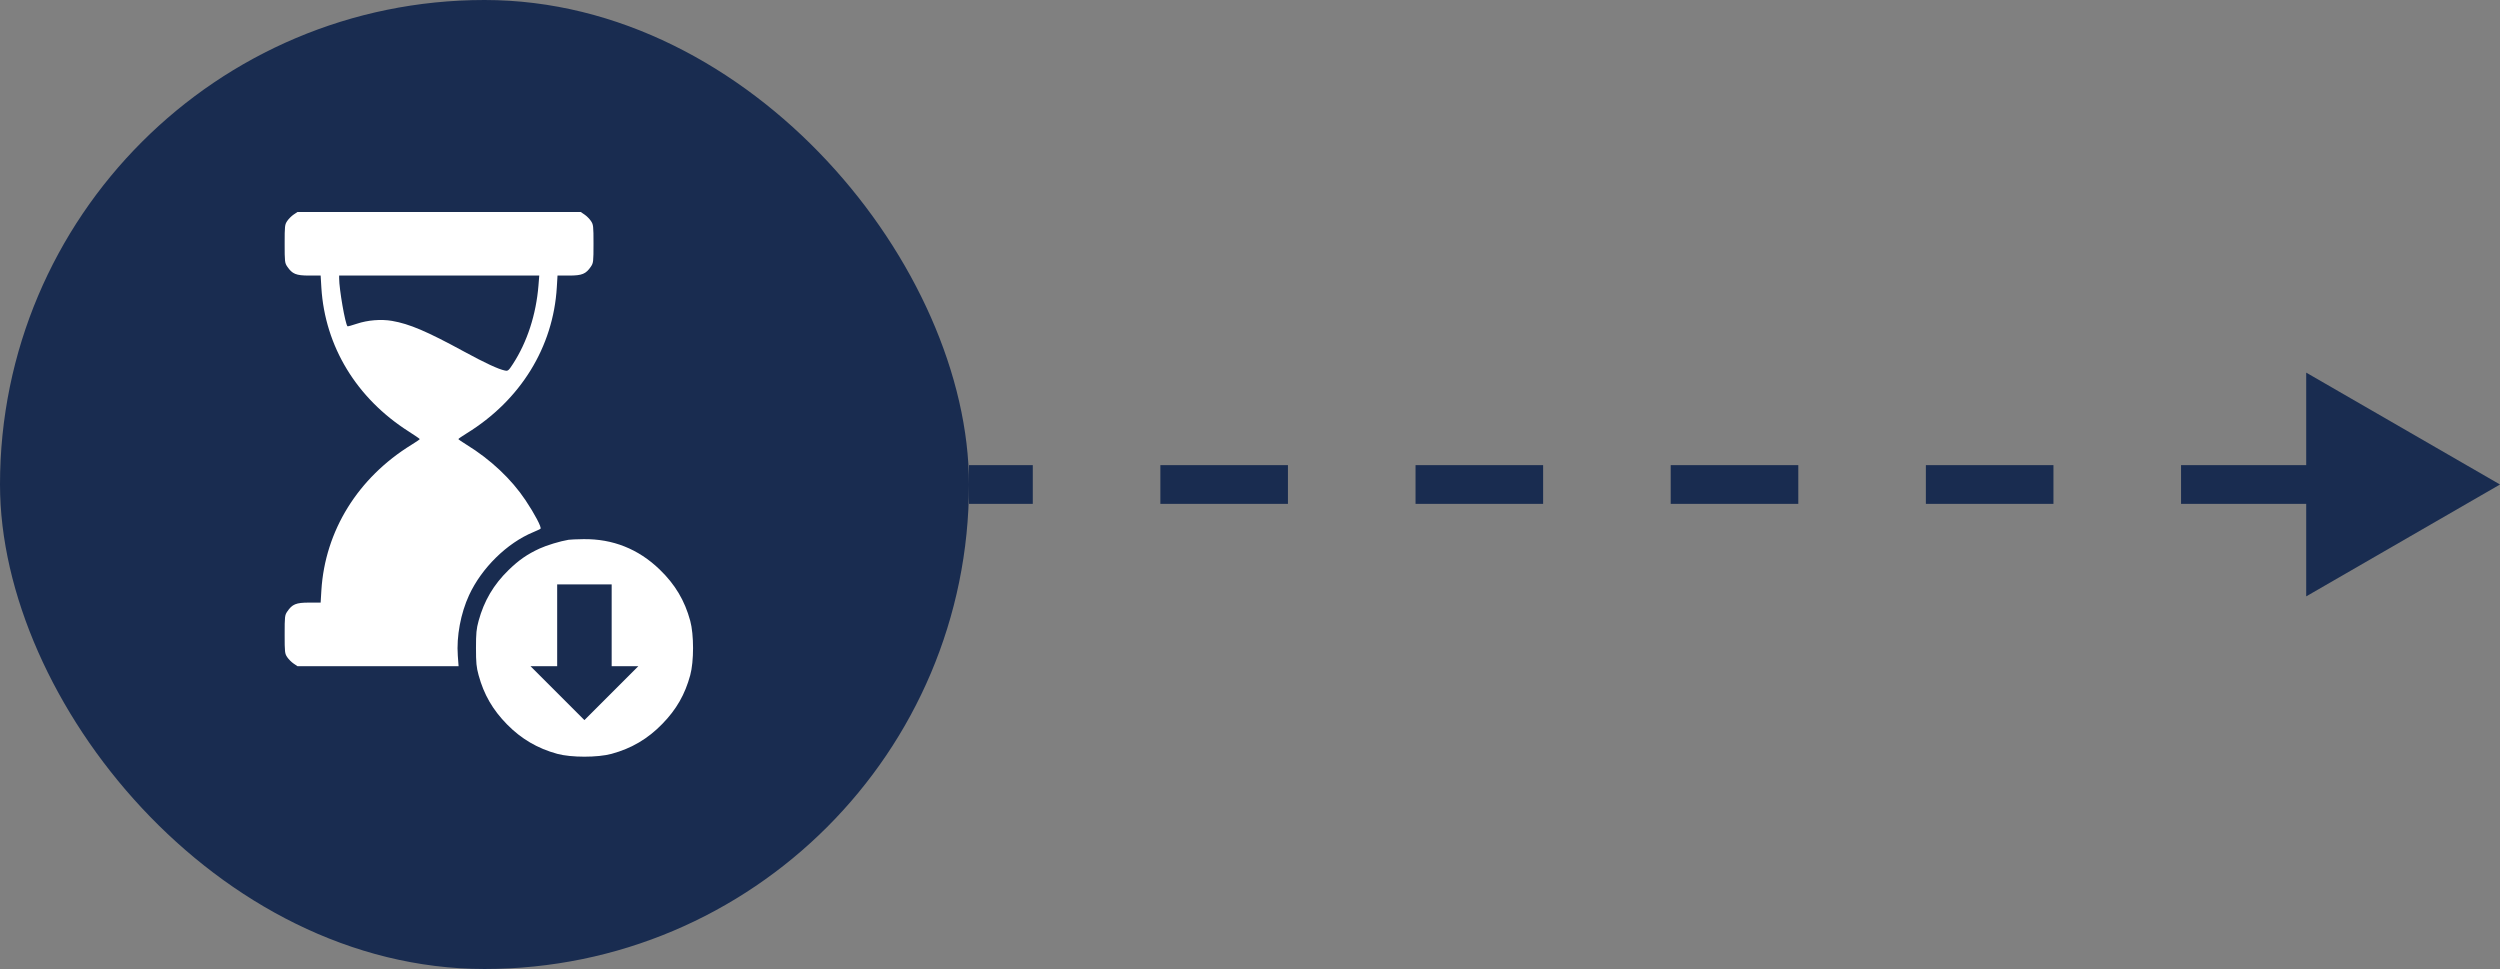
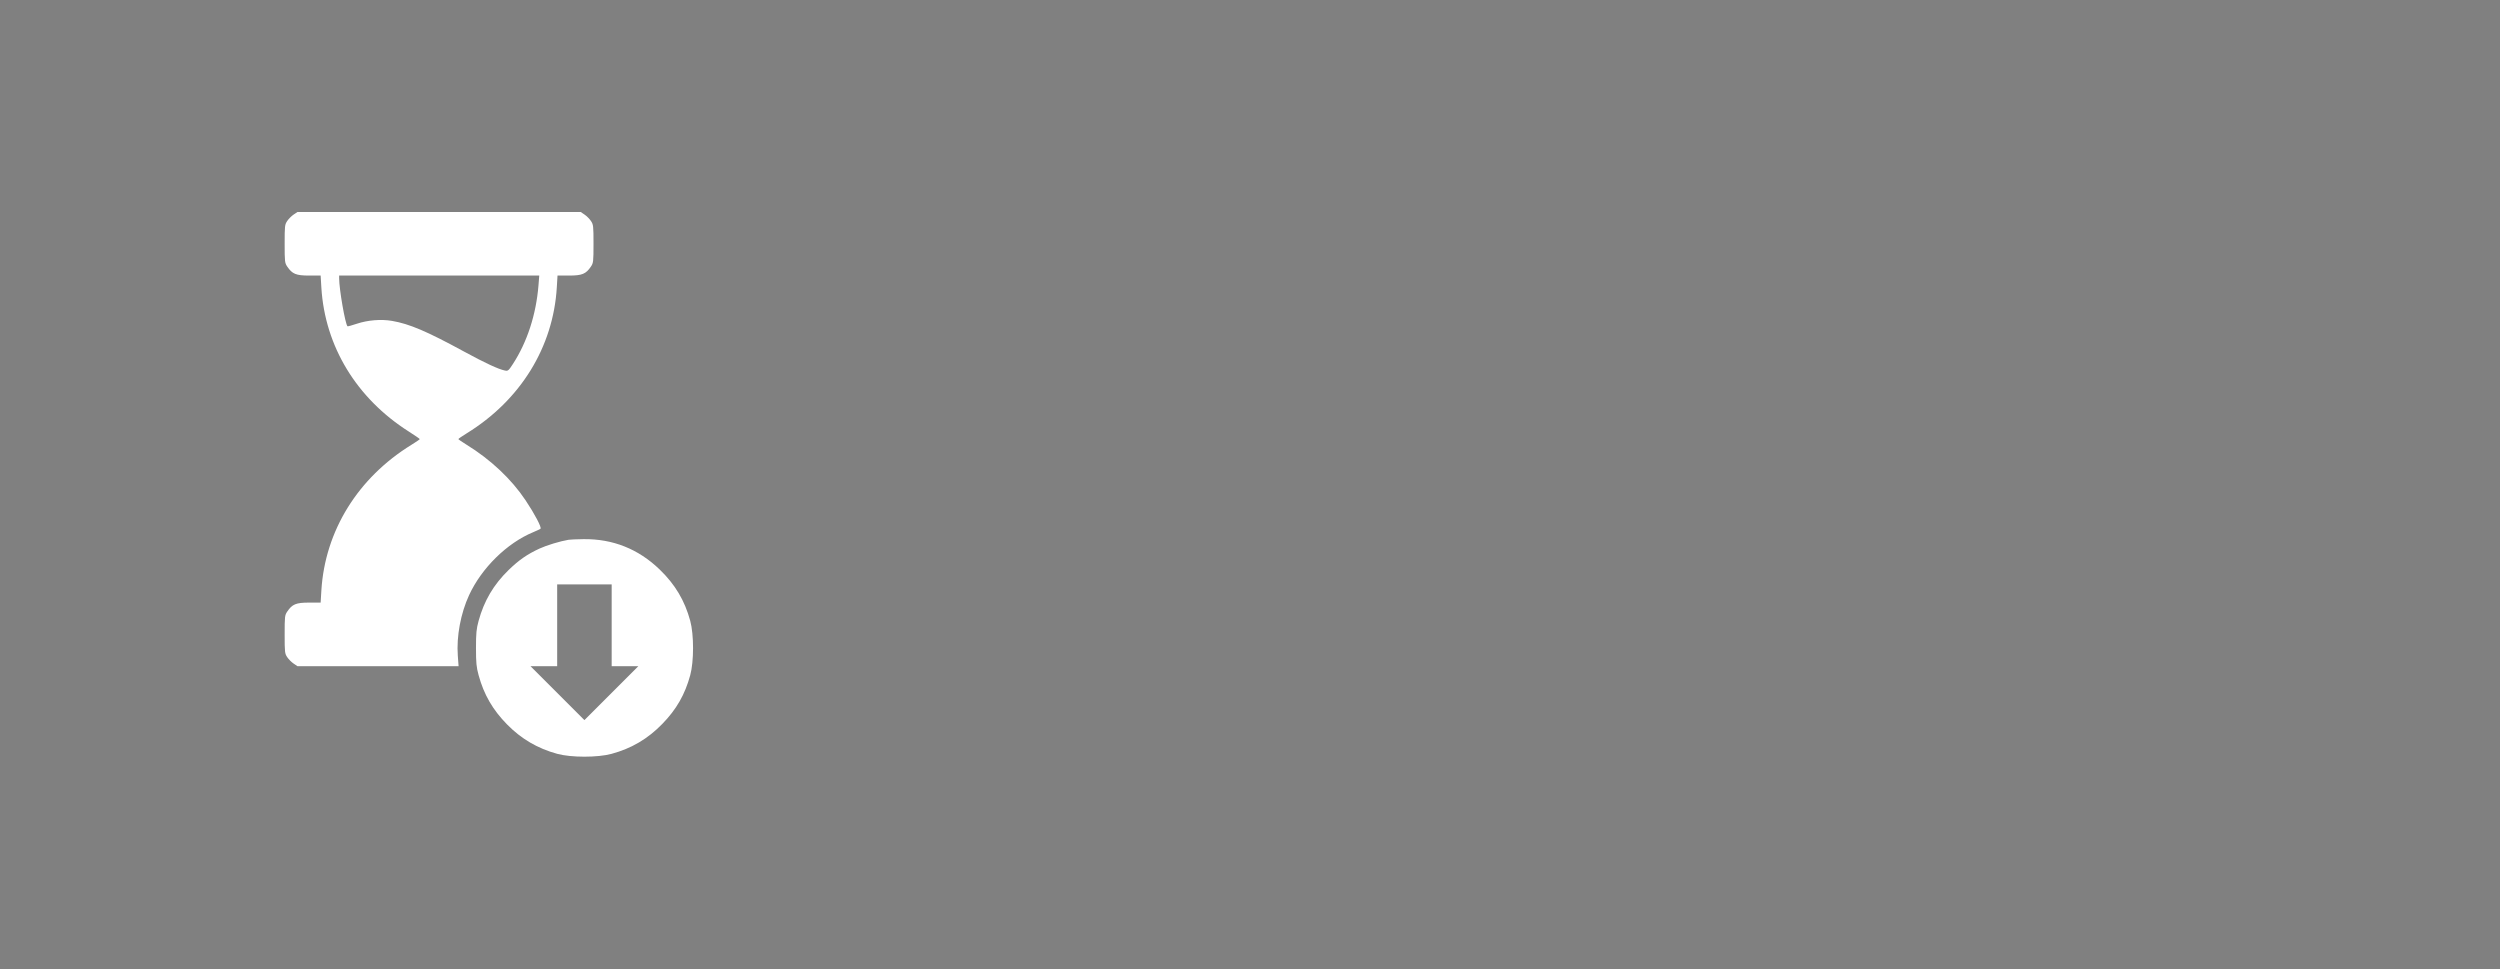
<svg xmlns="http://www.w3.org/2000/svg" width="129" height="50" viewBox="0 0 129 50" fill="none">
  <rect x="0" y="0" width="129" height="50" fill="#808080" stroke="none" />
-   <path d="M129 25L119 19.227L119 30.773L129 25ZM50 25L50 26H53.292L53.292 25L53.292 24H50L50 25ZM59.875 25L59.875 26H66.458L66.458 25L66.458 24H59.875L59.875 25ZM73.042 25L73.042 26H79.625L79.625 25L79.625 24H73.042L73.042 25ZM86.208 25L86.208 26L92.792 26L92.792 25L92.792 24L86.208 24L86.208 25ZM99.375 25L99.375 26H105.958L105.958 25L105.958 24H99.375L99.375 25ZM112.542 25L112.542 26H119.125L119.125 25L119.125 24H112.542L112.542 25Z" fill="#192C50" />
-   <rect width="50" height="50" rx="25" fill="#192C50" />
  <path fill-rule="evenodd" clip-rule="evenodd" d="M15.152 11.071C15.043 11.144 14.894 11.293 14.821 11.402C14.695 11.588 14.688 11.657 14.688 12.578C14.688 13.499 14.695 13.569 14.821 13.755C15.079 14.137 15.276 14.219 15.947 14.219H16.545L16.583 14.849C16.77 17.873 18.398 20.553 21.088 22.264C21.402 22.464 21.659 22.641 21.66 22.657C21.66 22.674 21.469 22.805 21.235 22.949C18.467 24.654 16.772 27.391 16.583 30.464L16.545 31.094H15.947C15.276 31.094 15.079 31.175 14.821 31.558C14.695 31.744 14.688 31.813 14.688 32.734C14.688 33.655 14.695 33.725 14.821 33.911C14.894 34.02 15.043 34.169 15.152 34.242L15.349 34.375H19.506H23.663L23.623 33.833C23.549 32.842 23.771 31.649 24.205 30.709C24.855 29.303 26.165 28.017 27.52 27.458C27.697 27.384 27.863 27.306 27.89 27.283C27.96 27.223 27.59 26.518 27.116 25.81C26.39 24.723 25.315 23.711 24.077 22.949C23.843 22.805 23.652 22.674 23.652 22.656C23.652 22.639 23.843 22.507 24.077 22.363C26.857 20.652 28.551 17.907 28.732 14.819L28.768 14.219H29.365C30.037 14.219 30.234 14.137 30.492 13.755C30.617 13.569 30.625 13.499 30.625 12.578C30.625 11.657 30.617 11.588 30.492 11.402C30.419 11.293 30.27 11.144 30.161 11.071L29.963 10.938H22.656H15.349L15.152 11.071ZM17.5 14.363C17.5 14.921 17.813 16.719 17.931 16.837C17.943 16.849 18.161 16.79 18.415 16.704C18.972 16.517 19.665 16.461 20.23 16.558C21.127 16.713 22.024 17.095 23.945 18.141C25.031 18.732 25.725 19.054 26.051 19.119C26.212 19.152 26.241 19.128 26.467 18.781C27.203 17.647 27.663 16.234 27.785 14.731L27.826 14.219H22.663H17.5V14.363ZM29.336 27.853C28.906 27.924 28.21 28.135 27.842 28.305C27.201 28.601 26.774 28.898 26.24 29.417C25.471 30.166 24.978 31.002 24.696 32.035C24.582 32.452 24.561 32.672 24.561 33.438C24.561 34.203 24.582 34.423 24.696 34.84C24.968 35.839 25.423 36.625 26.164 37.38C26.898 38.128 27.74 38.621 28.754 38.898C29.47 39.094 30.842 39.094 31.559 38.898C32.592 38.616 33.428 38.123 34.176 37.353C34.904 36.607 35.346 35.833 35.616 34.84C35.81 34.124 35.81 32.751 35.616 32.035C35.331 30.986 34.836 30.155 34.035 29.383C32.939 28.326 31.619 27.801 30.106 27.82C29.763 27.825 29.416 27.839 29.336 27.853ZM28.75 32.266V34.375H28.062H27.373L28.765 35.766L30.156 37.158L31.548 35.766L32.939 34.375H32.251H31.562V32.266V30.156H30.156H28.75V32.266Z" fill="white" />
</svg>